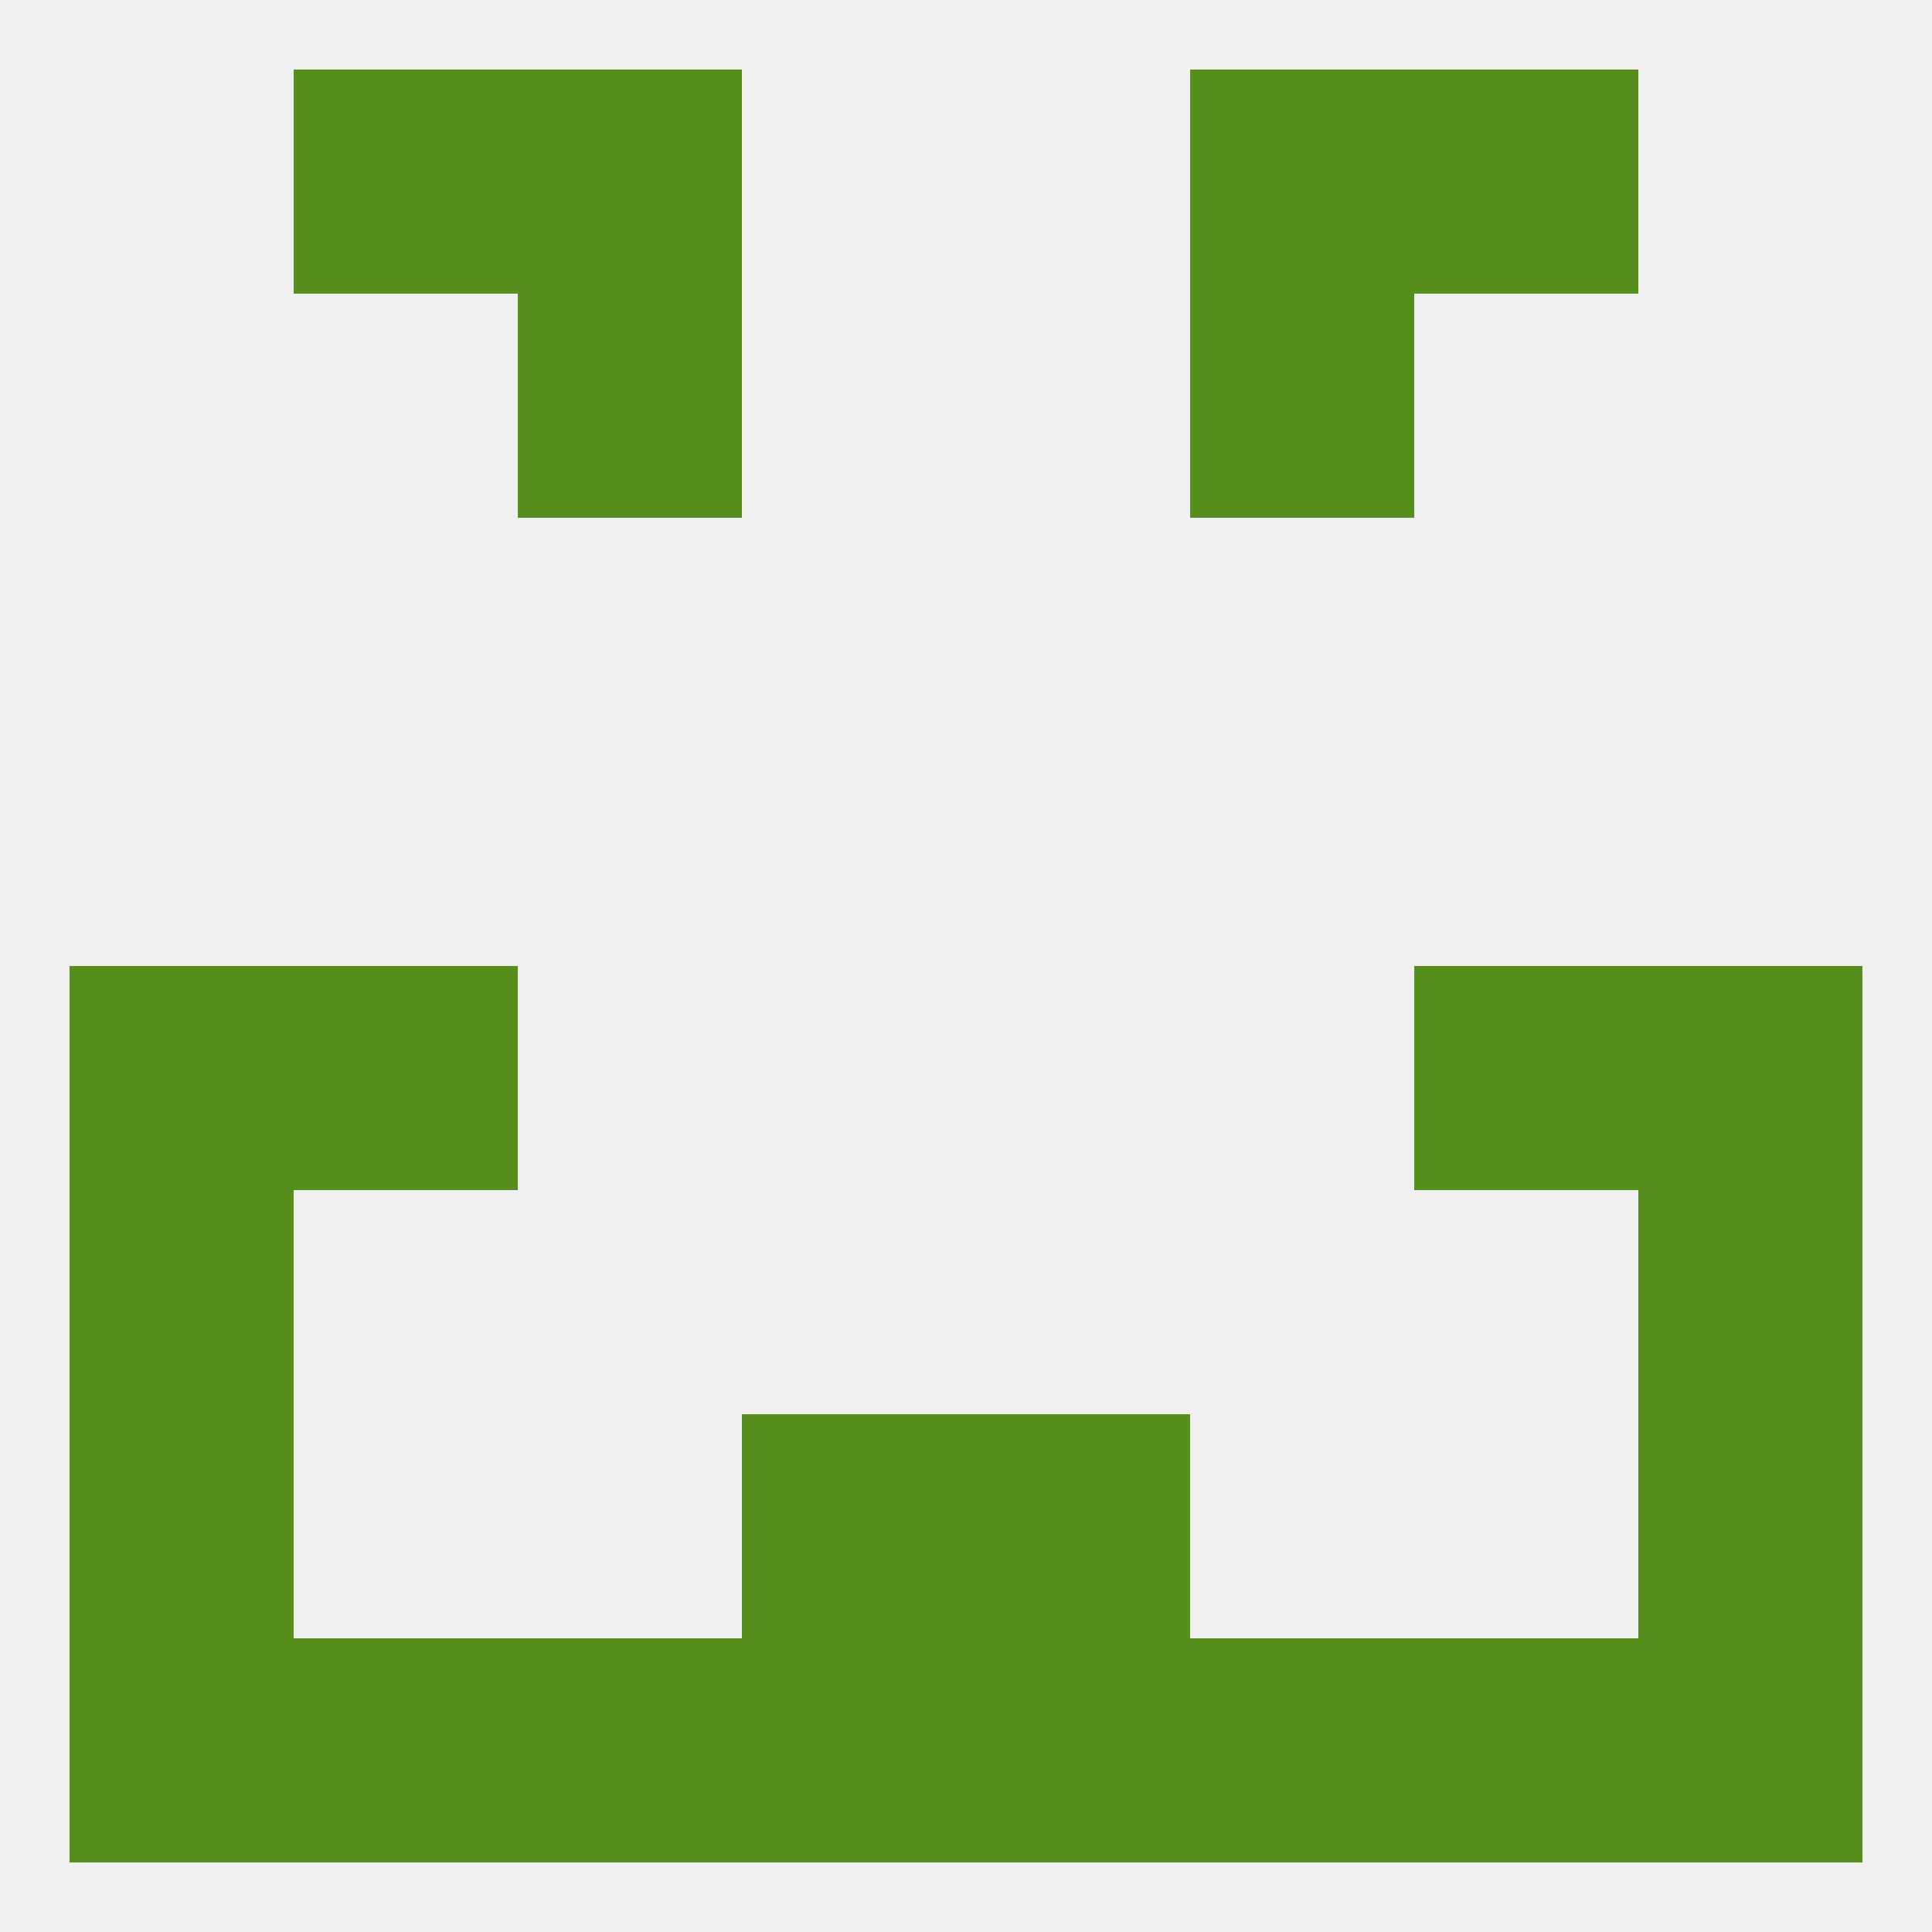
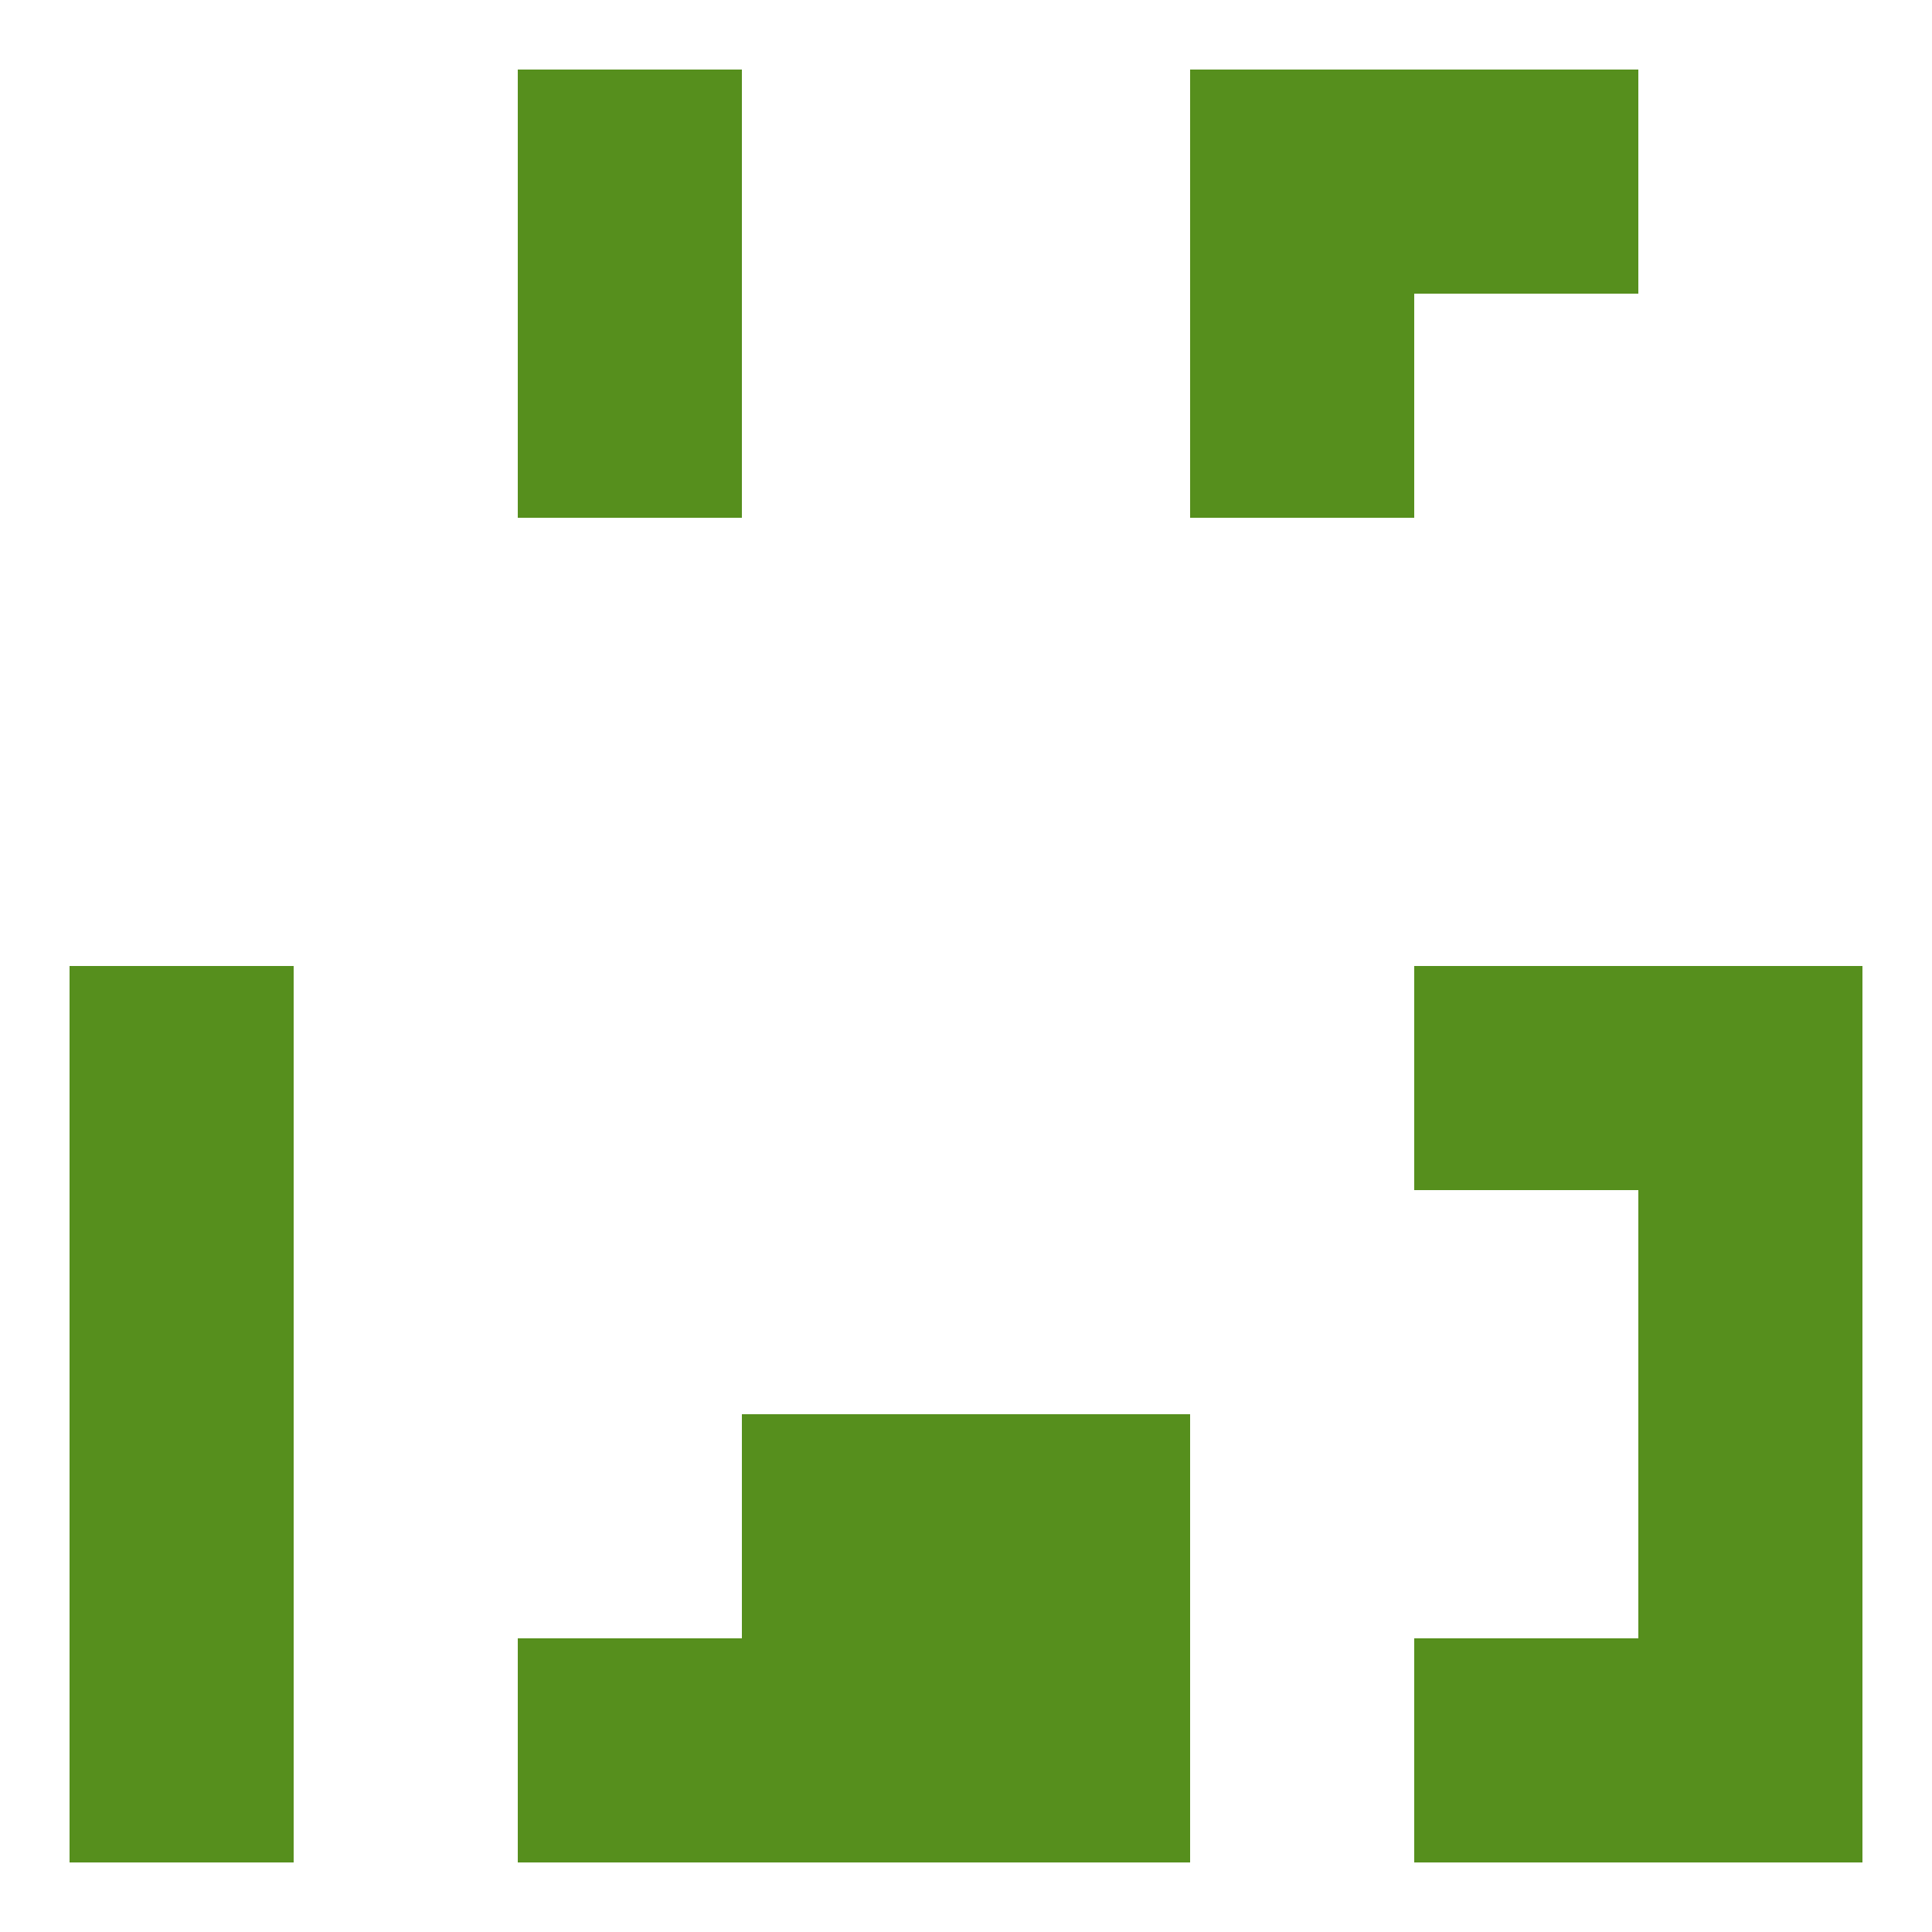
<svg xmlns="http://www.w3.org/2000/svg" version="1.1" baseprofile="full" width="250" height="250" viewBox="0 0 250 250">
-   <rect width="100%" height="100%" fill="rgba(240,240,240,255)" />
  <rect x="67" y="212" width="29" height="29" fill="rgba(86,143,29,255)" />
-   <rect x="154" y="212" width="29" height="29" fill="rgba(86,143,29,255)" />
-   <rect x="38" y="212" width="29" height="29" fill="rgba(86,143,29,255)" />
  <rect x="183" y="212" width="29" height="29" fill="rgba(86,143,29,255)" />
  <rect x="9" y="212" width="29" height="29" fill="rgba(86,143,29,255)" />
  <rect x="96" y="212" width="29" height="29" fill="rgba(86,143,29,255)" />
  <rect x="212" y="212" width="29" height="29" fill="rgba(86,143,29,255)" />
  <rect x="125" y="212" width="29" height="29" fill="rgba(86,143,29,255)" />
-   <rect x="38" y="9" width="29" height="29" fill="rgba(86,143,29,255)" />
  <rect x="183" y="9" width="29" height="29" fill="rgba(86,143,29,255)" />
  <rect x="67" y="9" width="29" height="29" fill="rgba(86,143,29,255)" />
  <rect x="154" y="9" width="29" height="29" fill="rgba(86,143,29,255)" />
  <rect x="67" y="38" width="29" height="29" fill="rgba(86,143,29,255)" />
  <rect x="154" y="38" width="29" height="29" fill="rgba(86,143,29,255)" />
  <rect x="9" y="183" width="29" height="29" fill="rgba(86,143,29,255)" />
  <rect x="212" y="183" width="29" height="29" fill="rgba(86,143,29,255)" />
  <rect x="96" y="183" width="29" height="29" fill="rgba(86,143,29,255)" />
  <rect x="125" y="183" width="29" height="29" fill="rgba(86,143,29,255)" />
-   <rect x="38" y="125" width="29" height="29" fill="rgba(86,143,29,255)" />
  <rect x="183" y="125" width="29" height="29" fill="rgba(86,143,29,255)" />
  <rect x="9" y="125" width="29" height="29" fill="rgba(86,143,29,255)" />
  <rect x="212" y="125" width="29" height="29" fill="rgba(86,143,29,255)" />
  <rect x="9" y="154" width="29" height="29" fill="rgba(86,143,29,255)" />
  <rect x="212" y="154" width="29" height="29" fill="rgba(86,143,29,255)" />
</svg>